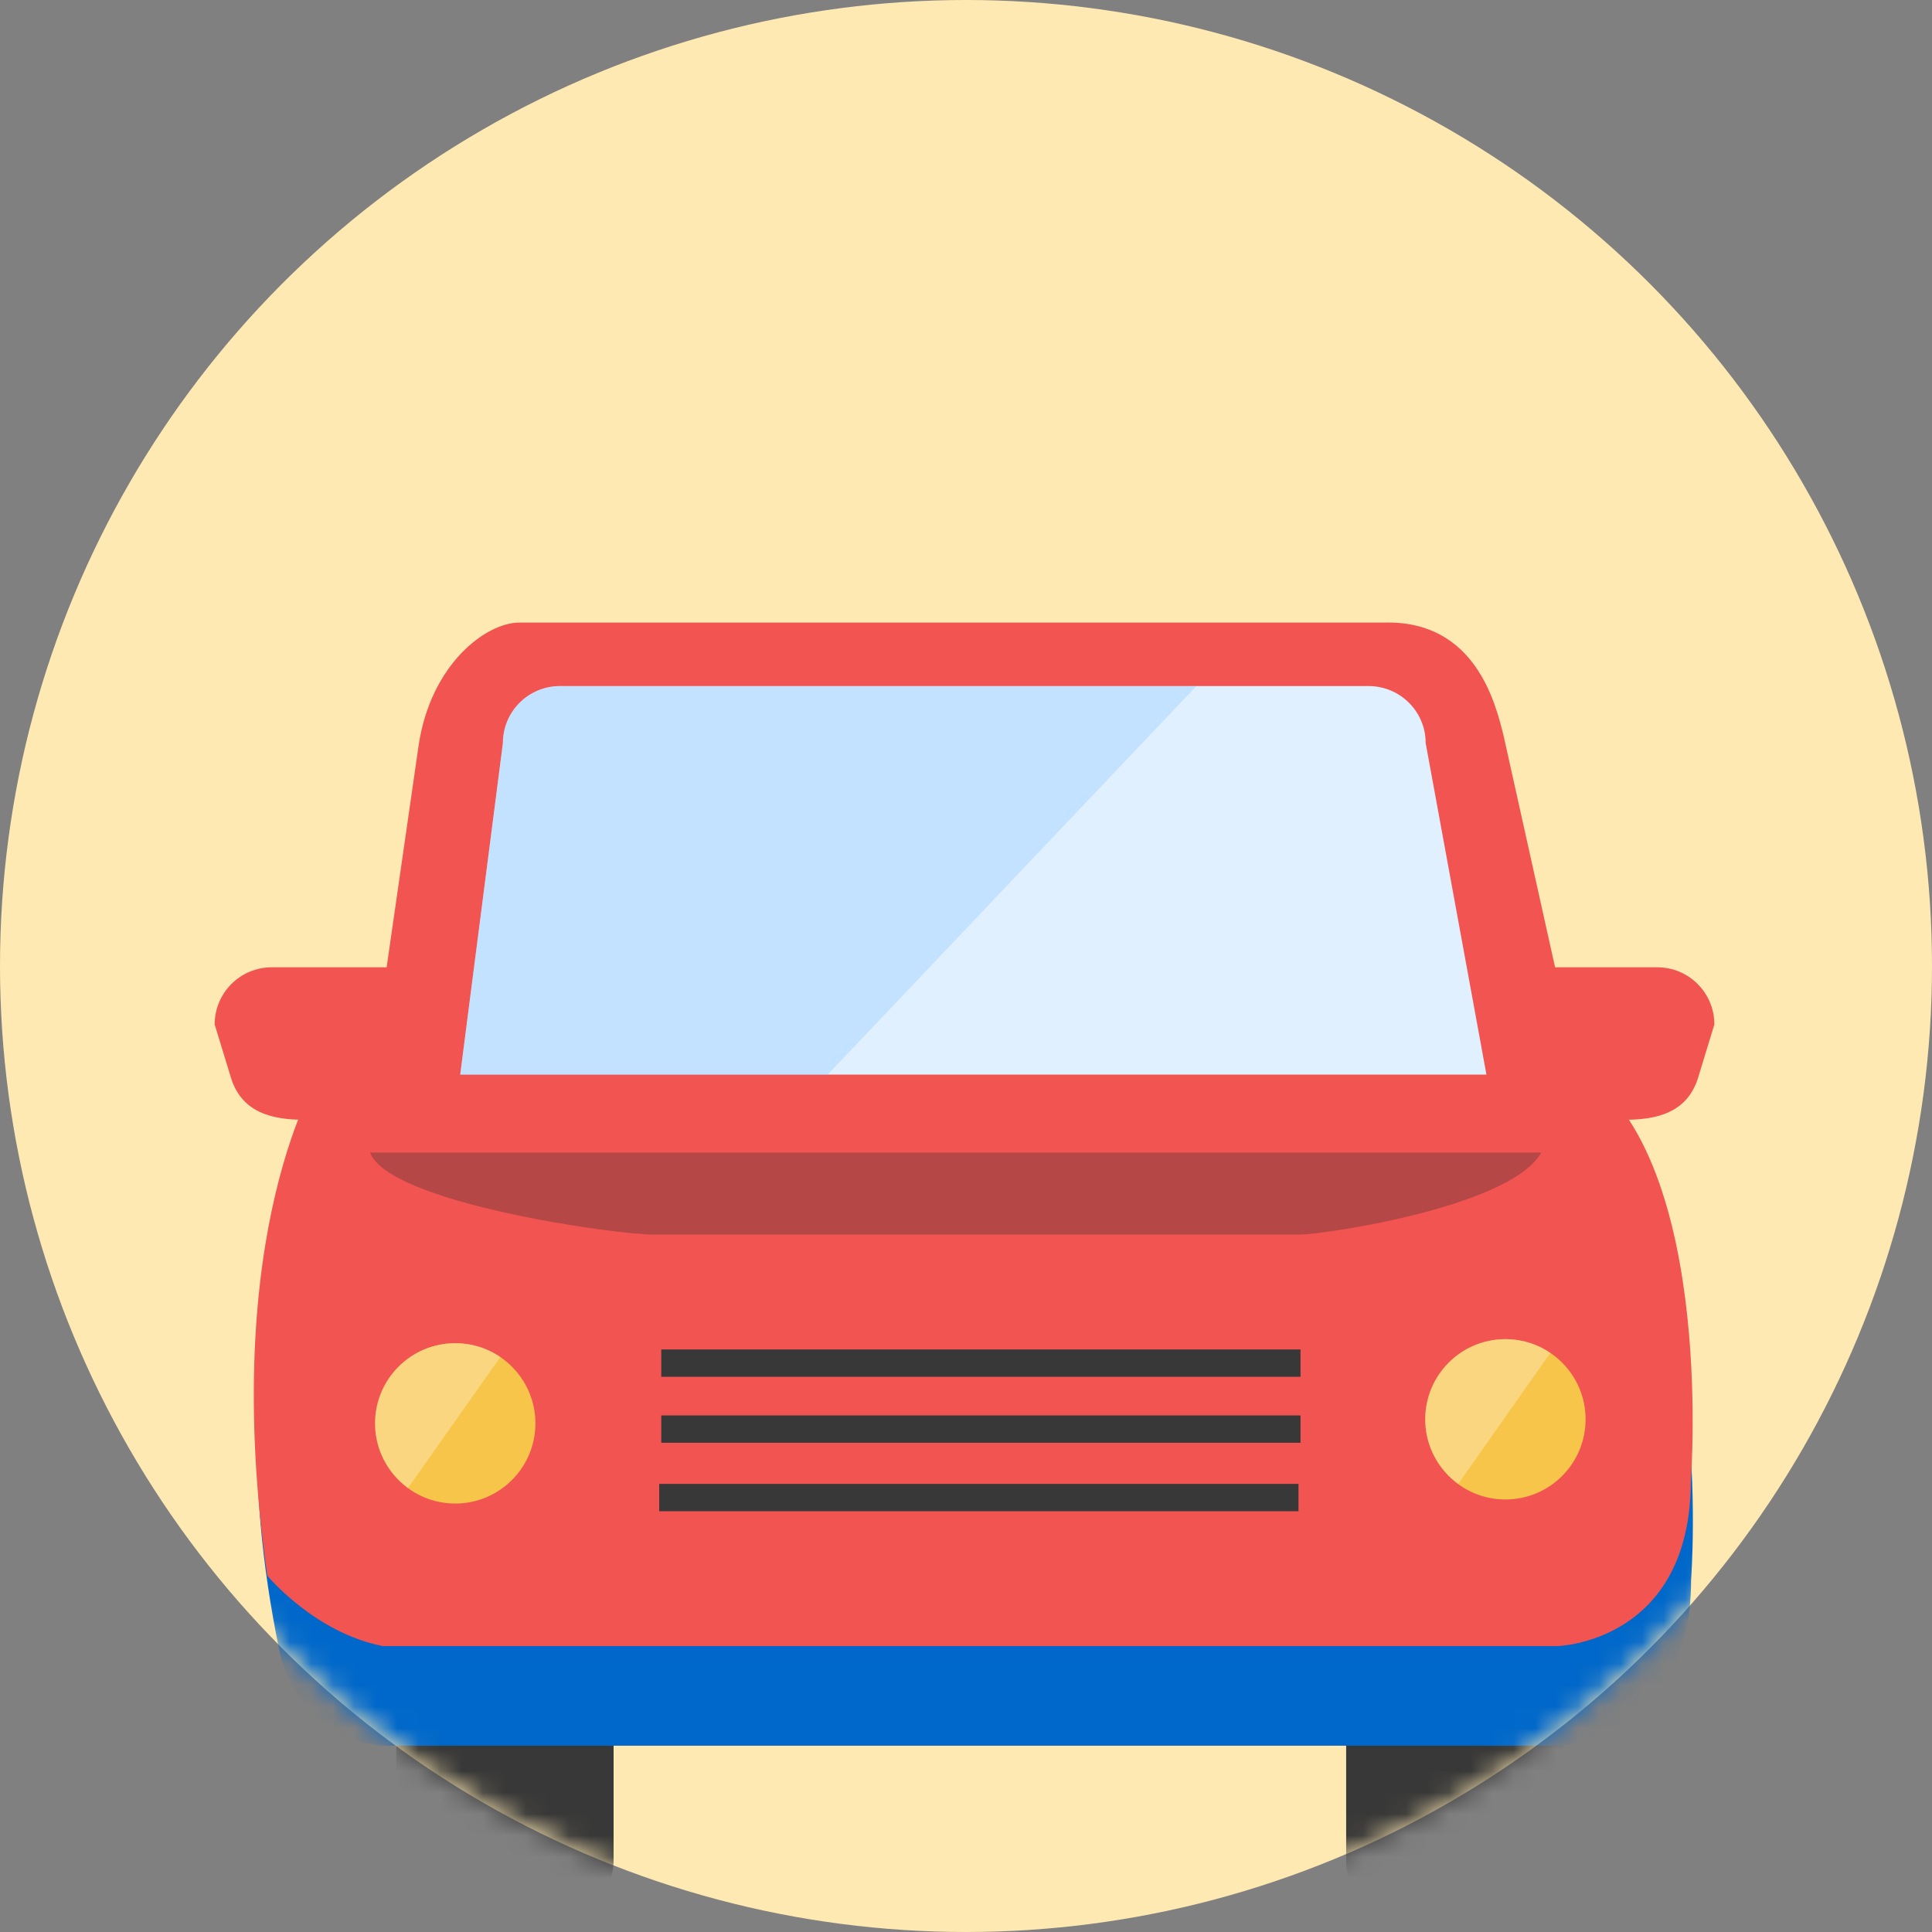
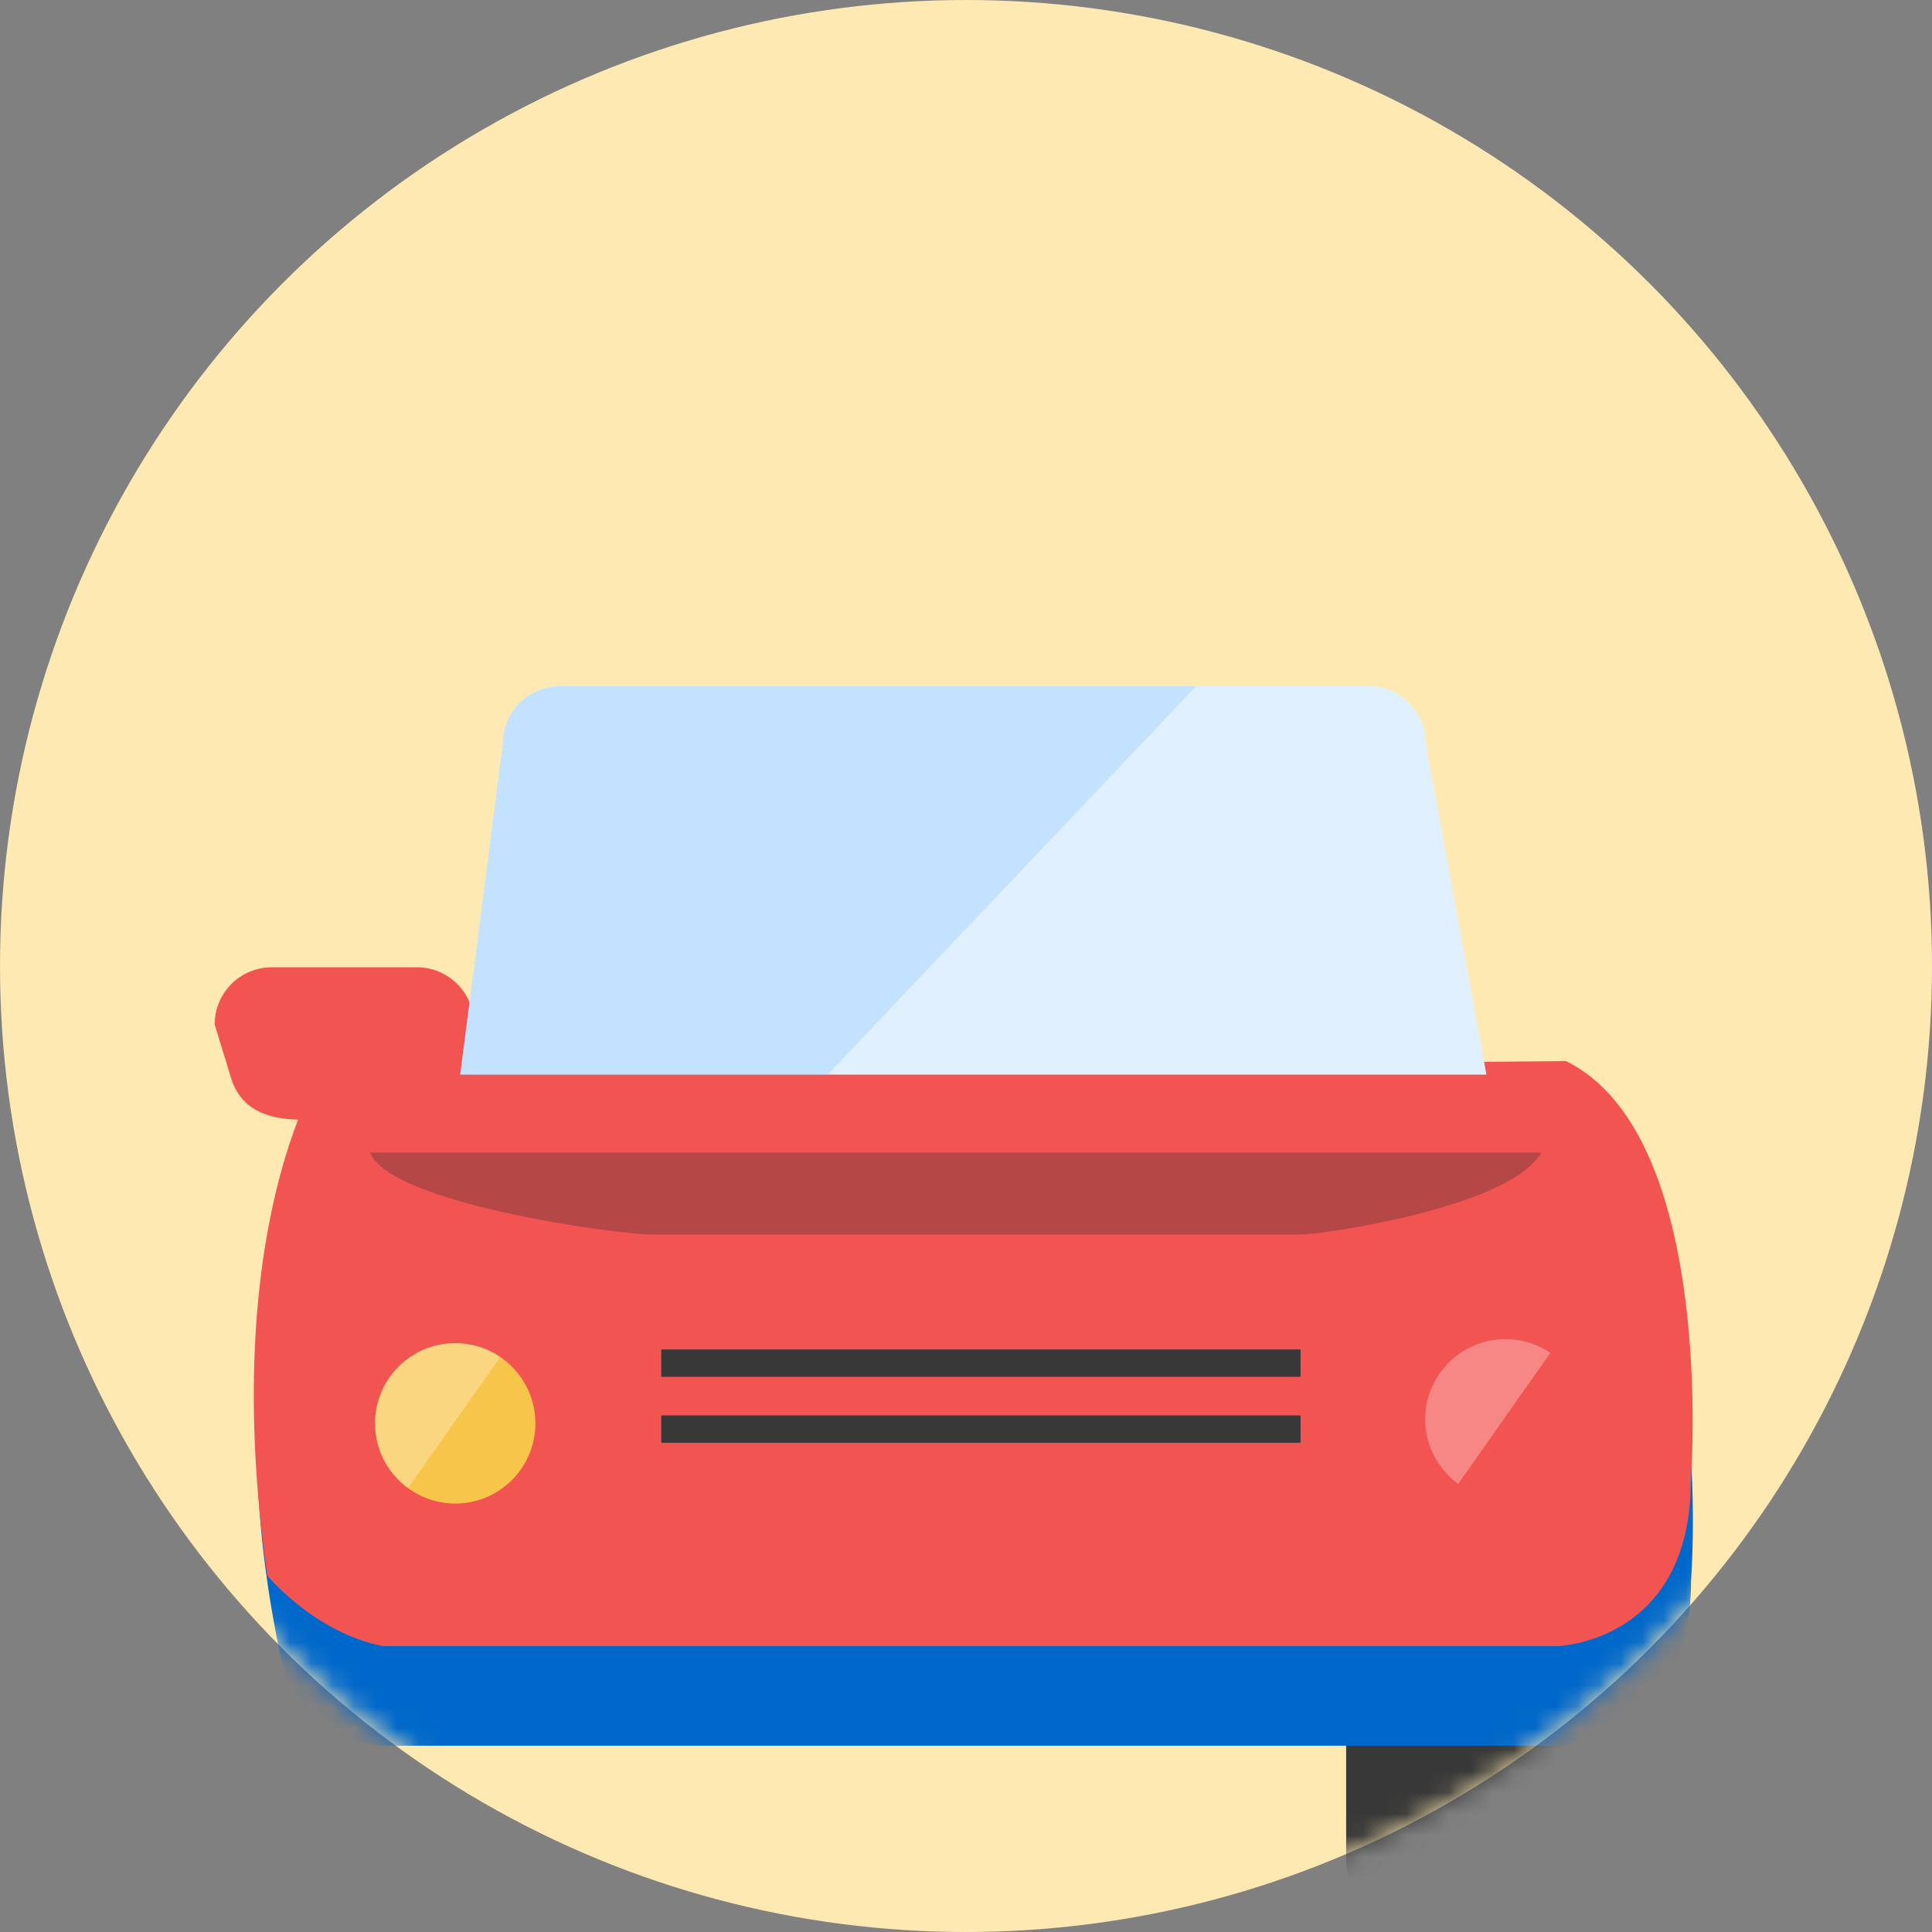
<svg xmlns="http://www.w3.org/2000/svg" width="90" height="90" viewBox="0 0 90 90" fill="none">
  <rect x="0" y="0" width="90" height="90" fill="#808080" stroke="none" />
  <circle cx="45" cy="45" r="45" fill="#FFE9B2" />
  <mask id="mask0_1160_6137" style="mask-type:alpha" maskUnits="userSpaceOnUse" x="0" y="0" width="90" height="90">
    <circle cx="45" cy="45" r="45" fill="#FFE9B2" />
  </mask>
  <g mask="url(#mask0_1160_6137)">
-     <path d="M21.122 77.607H25.921C27.394 77.607 28.583 78.796 28.583 80.27V86.668C28.583 88.141 27.394 89.33 25.921 89.33H21.122C19.649 89.33 18.46 88.141 18.46 86.668V80.27C18.46 78.796 19.649 77.607 21.122 77.607Z" fill="#383838" />
    <path d="M65.371 77.607H70.17C71.643 77.607 72.832 78.796 72.832 80.27V86.668C72.832 88.141 71.643 89.33 70.17 89.33H65.371C63.898 89.33 62.709 88.141 62.709 86.668V80.27C62.709 78.796 63.898 77.607 65.371 77.607Z" fill="#383838" />
    <path d="M16.155 54.603C16.155 54.603 9.473 59.675 13.03 76.975C13.03 76.975 13.84 81.005 17.85 81.321H72.558C72.558 81.321 78.777 81.163 78.777 73.597C78.777 73.597 80.019 57.539 72.958 54.066L16.166 54.603H16.155Z" fill="#0068CA" />
    <path d="M14.924 49.975C14.924 49.975 10.147 57.288 12.451 73.399C12.451 73.399 14.651 76.061 17.839 76.682H72.547C72.547 76.682 78.766 76.524 78.766 68.958C78.766 68.958 80.008 52.9 72.947 49.428L14.924 49.964V49.975Z" fill="#F25451" />
-     <path d="M79.125 50.133C78.63 51.858 77.147 52.163 75.684 52.163H70.444C68.97 52.163 67.781 50.974 67.781 49.501V47.723C67.781 46.25 68.97 45.06 70.444 45.06H77.199C78.672 45.06 79.862 46.25 79.862 47.723L79.125 50.133Z" fill="#F25451" />
    <path d="M10.737 50.133C11.231 51.858 12.715 52.163 14.178 52.163H19.418C20.891 52.163 22.08 50.974 22.08 49.501V47.723C22.08 46.25 20.891 45.06 19.418 45.06H12.662C11.189 45.06 10 46.25 10 47.723L10.737 50.133Z" fill="#F25451" />
-     <path d="M73.211 52.184C73.537 51.679 73.726 51.111 73.642 50.458L70.043 34.274C69.675 32.79 68.739 28.897 64.498 29.002H24.195C22.638 29.002 20.07 30.938 19.502 34.716L17.292 50.048C17.113 50.827 17.187 51.553 17.45 52.194H73.2L73.211 52.184Z" fill="#F25451" />
    <path d="M17.239 53.69C18.113 56.036 28.636 57.509 30.403 57.509H60.593C61.604 57.509 70.359 56.246 71.8 53.69H17.239Z" fill="#B54747" />
    <path d="M69.244 50.058L66.413 34.611C66.413 33.148 65.224 31.959 63.751 31.959H26.09C24.616 31.959 23.427 33.148 23.427 34.611L21.439 50.058H69.254H69.244Z" fill="#E0F0FF" />
    <path opacity="0.3" d="M38.559 50.057L55.722 31.969H26.09C24.616 31.969 23.427 33.158 23.427 34.62L21.439 50.068H38.57L38.559 50.057Z" fill="#7EC1FF" />
-     <path d="M73.863 66.117C73.863 68.179 72.19 69.852 70.127 69.852C68.065 69.852 66.392 68.179 66.392 66.117C66.392 64.054 68.065 62.381 70.127 62.381C72.19 62.381 73.863 64.054 73.863 66.117Z" fill="#F7C549" />
    <path opacity="0.3" d="M70.127 62.381C68.065 62.381 66.392 64.054 66.392 66.117C66.392 67.358 67.002 68.442 67.928 69.126L72.221 63.023C71.621 62.612 70.906 62.381 70.127 62.381Z" fill="white" />
    <path d="M24.942 66.306C24.942 68.368 23.269 70.041 21.206 70.041C19.144 70.041 17.471 68.368 17.471 66.306C17.471 64.243 19.144 62.57 21.206 62.57C23.269 62.57 24.942 64.243 24.942 66.306Z" fill="#F7C549" />
    <path opacity="0.3" d="M21.206 62.57C19.144 62.57 17.471 64.243 17.471 66.306C17.471 67.548 18.081 68.632 19.007 69.316L23.311 63.212C22.711 62.802 21.995 62.57 21.217 62.57H21.206Z" fill="white" />
    <path d="M60.583 62.863H30.804V64.136H60.583V62.863Z" fill="#383838" />
    <path d="M60.583 65.936H30.804V67.209H60.583V65.936Z" fill="#383838" />
-     <path d="M60.489 69.125H30.709V70.398H60.489V69.125Z" fill="#383838" />
  </g>
</svg>